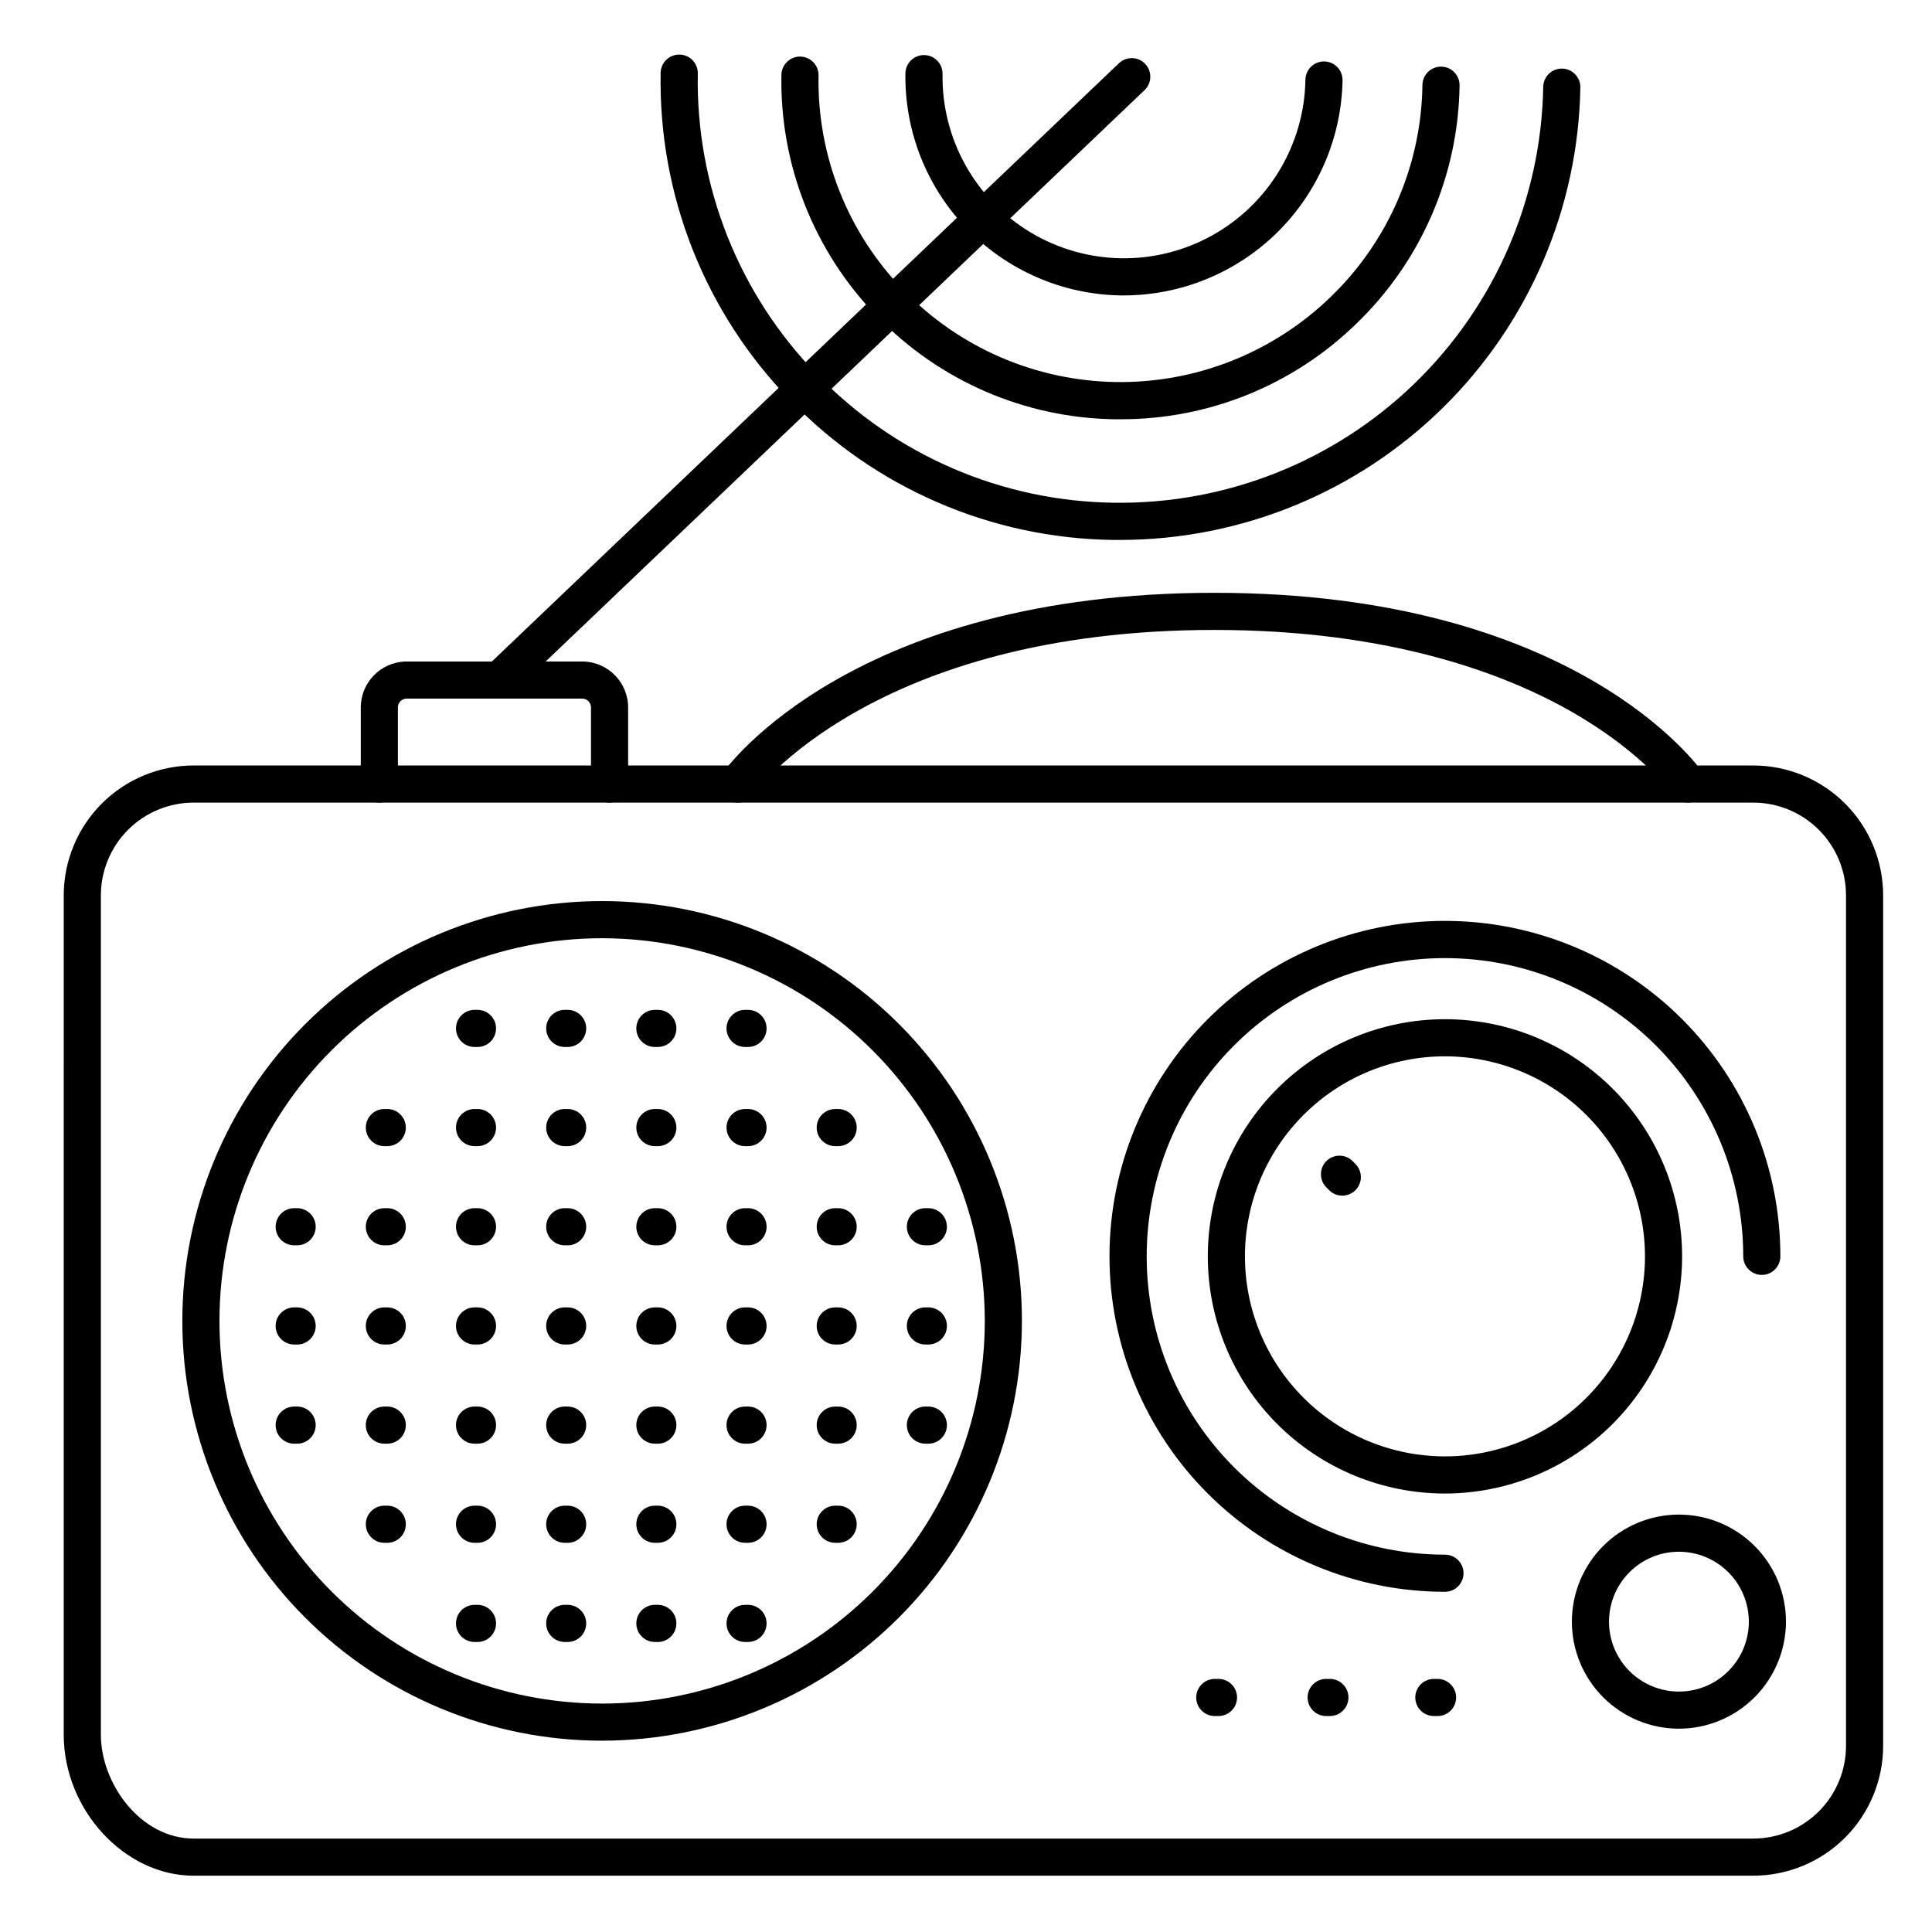
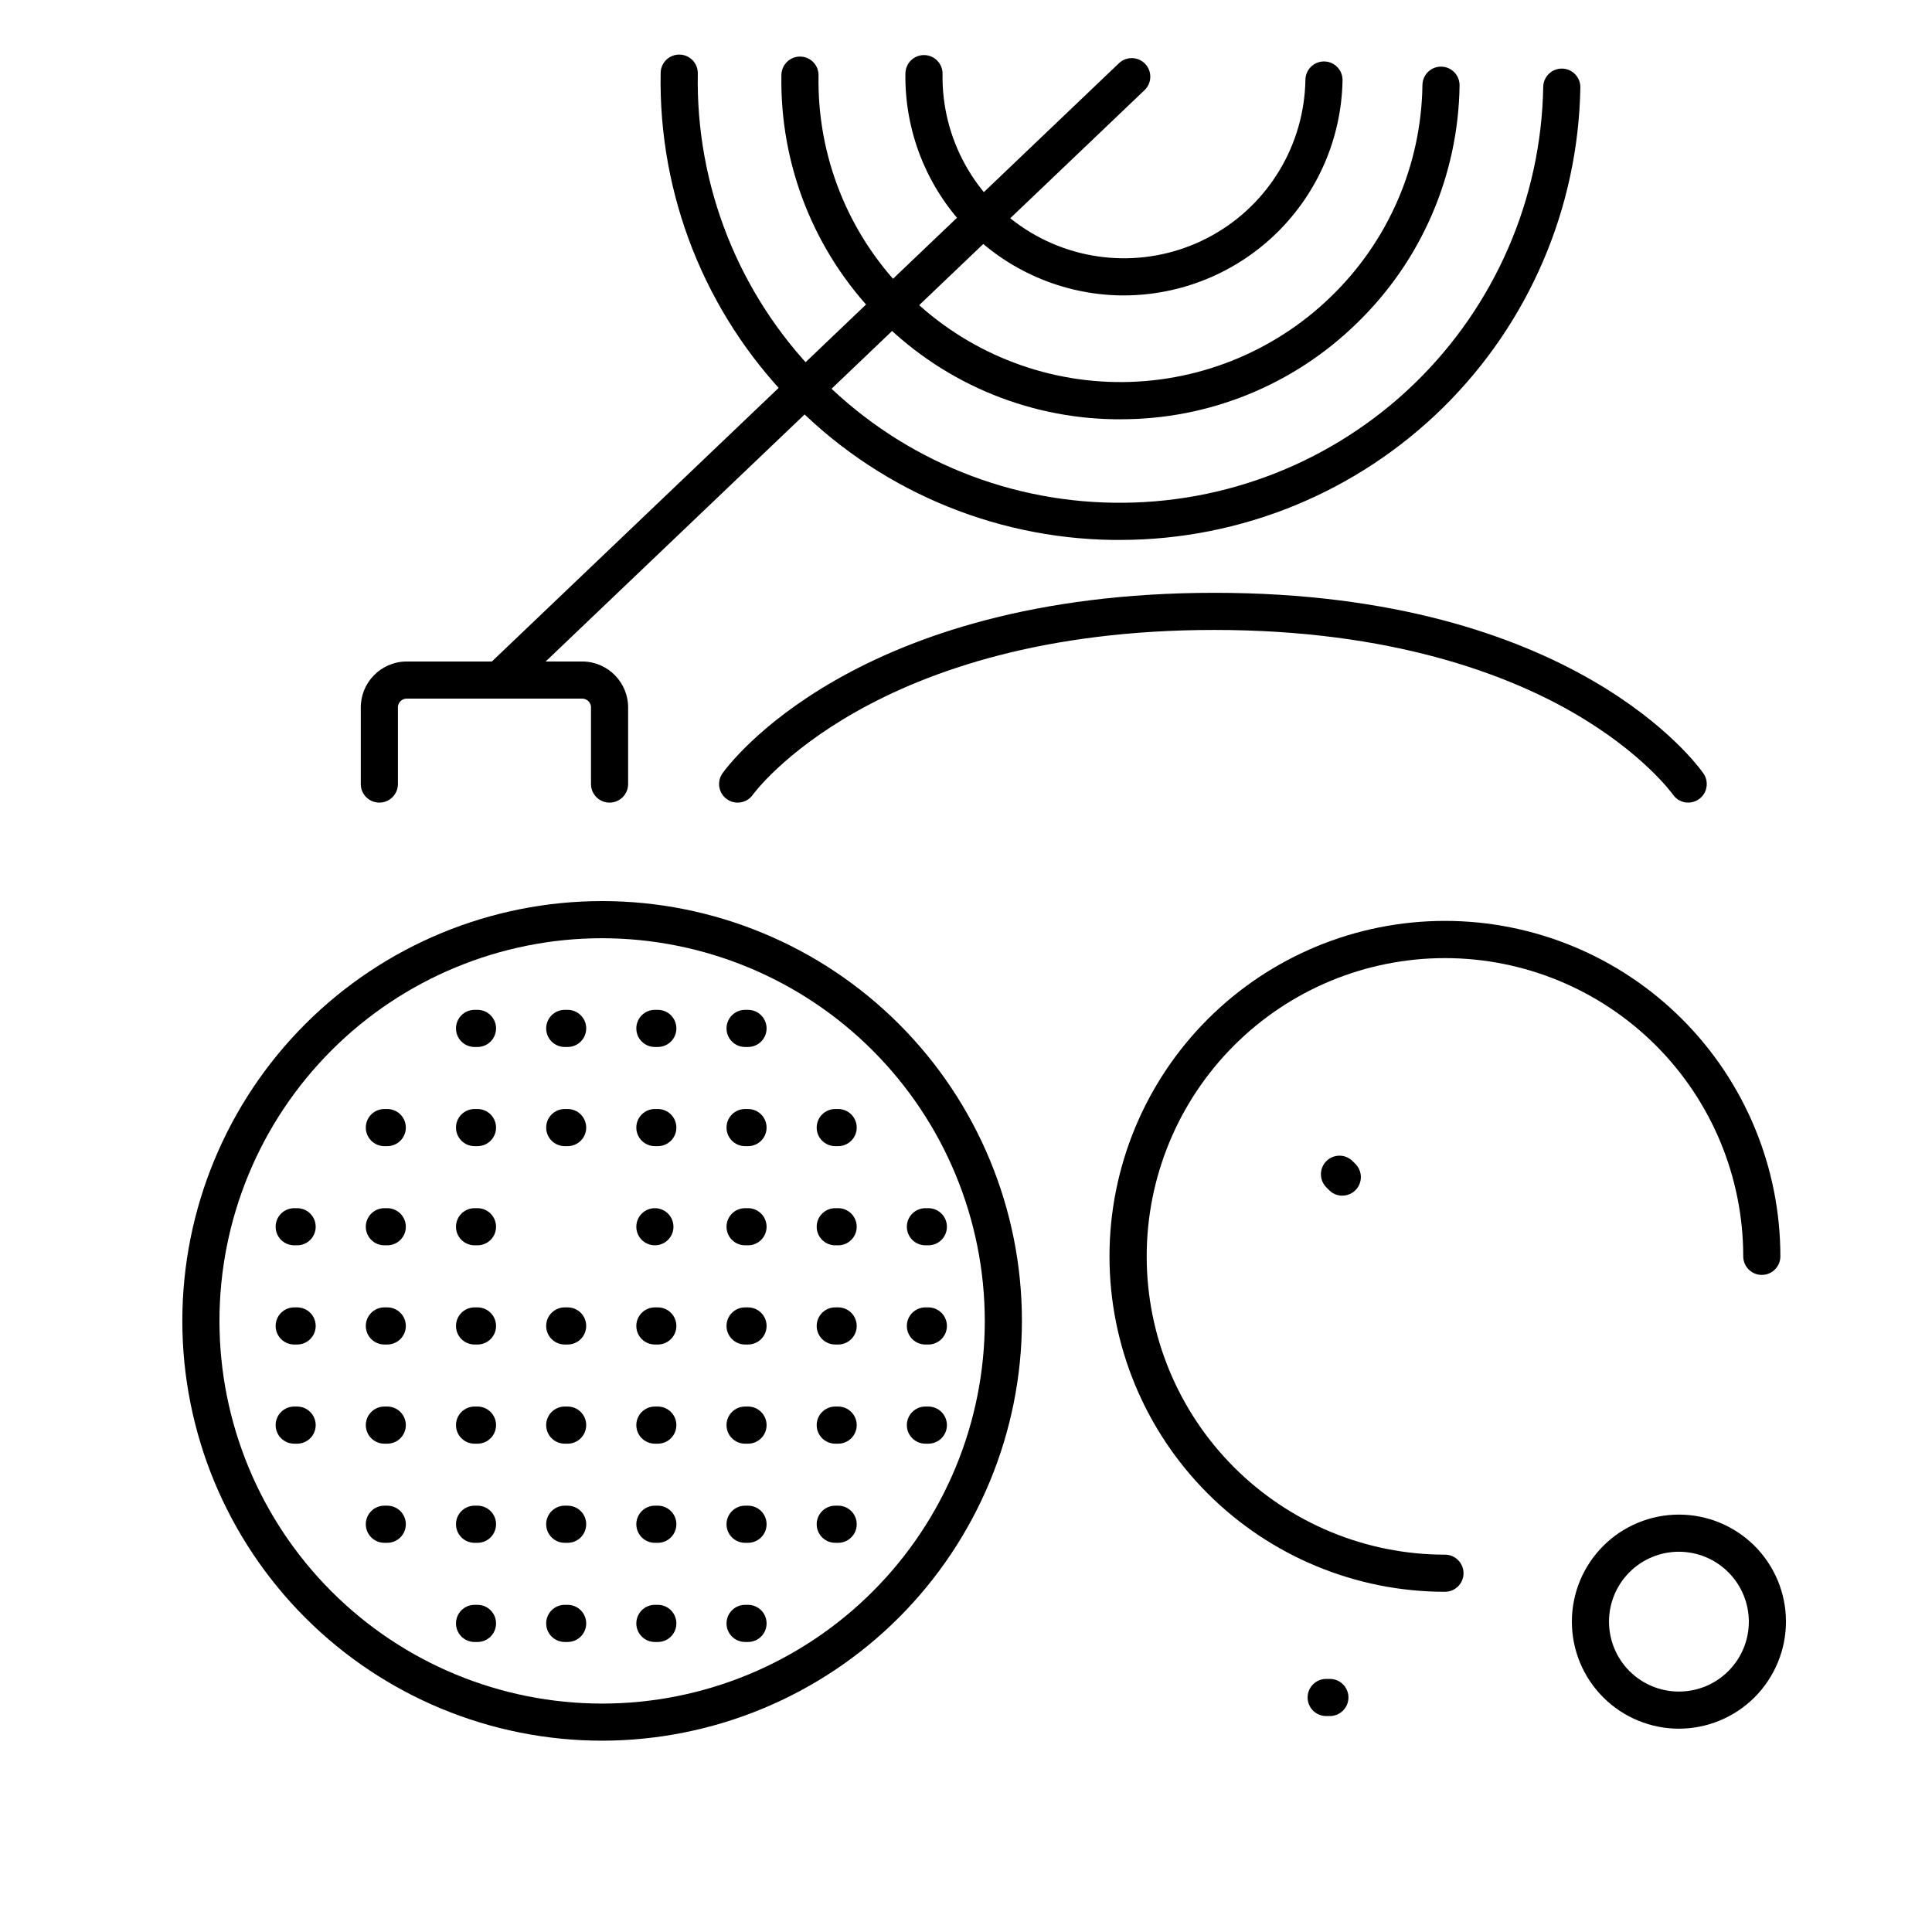
<svg xmlns="http://www.w3.org/2000/svg" fill="#000000" width="800px" height="800px" version="1.1" viewBox="144 144 512 512">
  <g>
    <path d="m499.73 460.86c-1.305 0.008-2.555-0.512-3.473-1.438l-0.699-0.699c-0.949-0.914-1.488-2.176-1.5-3.496-0.012-1.32 0.508-2.586 1.438-3.519 0.934-0.934 2.203-1.453 3.523-1.441s2.578 0.551 3.496 1.5l0.699 0.699c1.402 1.41 1.82 3.523 1.059 5.359-0.762 1.836-2.555 3.035-4.543 3.035z" />
-     <path d="m608.61 641.08h-413.28c-18.352 0-34.441-17.477-34.441-37.391l0.004-222.39c0-9.133 3.629-17.891 10.086-24.352 6.461-6.457 15.219-10.086 24.352-10.086h413.28c9.137 0 17.895 3.629 24.355 10.086 6.457 6.461 10.086 15.219 10.086 24.352v225.34c0 9.133-3.629 17.891-10.086 24.352-6.461 6.457-15.219 10.086-24.355 10.086zm-413.28-284.38c-6.523 0-12.781 2.59-17.395 7.203-4.613 4.613-7.203 10.871-7.203 17.395v222.39c0 13.008 10.52 27.551 24.602 27.551h413.28c6.527 0 12.781-2.59 17.398-7.203 4.613-4.613 7.203-10.871 7.203-17.395v-225.34c0-6.523-2.59-12.781-7.203-17.395-4.617-4.613-10.871-7.203-17.398-7.203z" />
-     <path d="m526.93 539.8c-16.668 0-32.652-6.621-44.438-18.41-11.789-11.785-18.41-27.77-18.41-44.438 0-16.672 6.621-32.656 18.41-44.441 11.785-11.785 27.77-18.41 44.438-18.41 16.668 0 32.656 6.625 44.441 18.41 11.785 11.785 18.406 27.77 18.406 44.441-0.016 16.66-6.644 32.637-18.426 44.418s-27.758 18.41-44.422 18.43zm0-115.86v-0.004c-14.059 0-27.539 5.586-37.48 15.527s-15.527 23.426-15.527 37.484c0 14.059 5.586 27.539 15.527 37.48 9.941 9.941 23.422 15.527 37.48 15.527s27.543-5.586 37.484-15.527c9.941-9.941 15.523-23.422 15.523-37.48-0.016-14.055-5.606-27.527-15.543-37.465s-23.41-15.527-37.465-15.547z" />
    <path d="m303.57 605.3c-29.508 0-57.805-11.723-78.668-32.586-20.863-20.863-32.582-49.16-32.582-78.664 0-29.508 11.719-57.805 32.582-78.668 20.863-20.863 49.16-32.586 78.668-32.586 29.504 0 57.805 11.723 78.668 32.586 20.863 20.863 32.582 49.16 32.582 78.668-0.031 29.492-11.766 57.773-32.621 78.629-20.855 20.855-49.133 32.586-78.629 32.621zm0-212.66c-26.895 0-52.691 10.688-71.707 29.703-19.02 19.02-29.703 44.812-29.703 71.711 0 26.895 10.684 52.688 29.703 71.707 19.016 19.02 44.812 29.703 71.707 29.703 26.895 0 52.691-10.684 71.707-29.703 19.02-19.02 29.703-44.812 29.703-71.707-0.027-26.887-10.723-52.668-29.734-71.68-19.012-19.012-44.789-29.703-71.676-29.734z" />
    <path d="m588.93 602.12c-7.523 0-14.738-2.988-20.059-8.309-5.32-5.32-8.309-12.535-8.309-20.059 0-7.523 2.988-14.738 8.309-20.059 5.32-5.32 12.535-8.309 20.059-8.309 7.523 0 14.742 2.988 20.062 8.309 5.32 5.32 8.309 12.535 8.309 20.059-0.012 7.519-3.004 14.73-8.32 20.047-5.32 5.32-12.527 8.312-20.051 8.32zm0-46.898v0.004c-4.914 0-9.625 1.949-13.102 5.426-3.473 3.473-5.426 8.188-5.426 13.102 0 4.914 1.953 9.625 5.426 13.102 3.477 3.477 8.188 5.426 13.102 5.426 4.914 0 9.629-1.949 13.102-5.426 3.477-3.477 5.43-8.188 5.43-13.102-0.008-4.91-1.965-9.621-5.438-13.094-3.473-3.473-8.18-5.426-13.094-5.434z" />
    <path d="m305.54 356.7c-2.719 0-4.922-2.203-4.922-4.922v-20.082c0.113-1.285-0.828-2.426-2.113-2.551h-46.938c-1.285 0.125-2.231 1.266-2.117 2.551v20.082c0 2.719-2.203 4.922-4.918 4.922-2.719 0-4.922-2.203-4.922-4.922v-20.082c-0.109-6.719 5.238-12.258 11.957-12.391h46.938c6.719 0.133 12.062 5.672 11.953 12.391v20.082c0 1.305-0.516 2.559-1.441 3.481-0.922 0.922-2.172 1.441-3.477 1.441z" />
    <path d="m276.41 329.06c-2.008 0-3.816-1.223-4.562-3.086-0.75-1.863-0.293-3.996 1.16-5.387l167.51-159.82c1.965-1.879 5.082-1.809 6.961 0.16 1.875 1.969 1.805 5.086-0.164 6.961l-167.51 159.81c-0.914 0.871-2.129 1.359-3.394 1.359z" />
    <path d="m591.39 356.7c-1.621 0-3.137-0.801-4.055-2.137-0.07-0.09-7.812-10.992-26.52-21.758-17.34-9.977-47.883-21.863-94.977-21.863-90.469 0-122.02 43.238-122.33 43.672h0.004c-1.566 2.223-4.637 2.754-6.859 1.191-2.223-1.566-2.754-4.637-1.191-6.859 1.387-1.969 34.863-47.844 130.38-47.844 95.516 0 128.25 45.934 129.6 47.891h0.004c1.035 1.508 1.148 3.461 0.297 5.078-0.848 1.617-2.523 2.629-4.352 2.629z" />
-     <path d="m466.91 598.77h-0.984c-2.715 0-4.918-2.203-4.918-4.918 0-2.719 2.203-4.922 4.918-4.922h0.984c2.719 0 4.922 2.203 4.922 4.922 0 2.715-2.203 4.918-4.922 4.918z" />
    <path d="m496.43 598.77h-0.984c-2.715 0-4.918-2.203-4.918-4.918 0-2.719 2.203-4.922 4.918-4.922h0.984c2.719 0 4.922 2.203 4.922 4.922 0 2.715-2.203 4.918-4.922 4.918z" />
-     <path d="m524.97 598.77h-0.984c-2.719 0-4.922-2.203-4.922-4.918 0-2.719 2.203-4.922 4.922-4.922h0.984c2.715 0 4.918 2.203 4.918 4.922 0 2.715-2.203 4.918-4.918 4.918z" />
    <path d="m441.92 222.29h-0.984c-15.355-0.266-29.98-6.609-40.668-17.645-10.684-11.031-16.555-25.852-16.324-41.211 0.02-1.305 0.559-2.547 1.496-3.457 0.938-0.906 2.195-1.406 3.5-1.383 2.719 0.043 4.887 2.281 4.844 5-0.277 17.176 8.637 33.195 23.375 42.023 14.742 8.828 33.07 9.117 48.082 0.766 15.016-8.352 24.434-24.078 24.707-41.258 0.023-1.305 0.559-2.547 1.496-3.453 0.938-0.91 2.199-1.406 3.504-1.387 2.719 0.043 4.883 2.281 4.84 5-0.273 15.18-6.488 29.652-17.305 40.309-10.816 10.652-25.379 16.648-40.562 16.695z" />
    <path d="m440.98 255.11h-1.477 0.004c-23.844-0.312-46.574-10.148-63.125-27.316-16.633-17.086-25.742-40.117-25.301-63.961 0.023-1.305 0.562-2.547 1.5-3.453 0.938-0.91 2.195-1.406 3.5-1.387 2.719 0.043 4.887 2.281 4.84 5-0.387 21.219 7.727 41.711 22.535 56.914 14.77 15.242 34.984 23.996 56.207 24.336 21.223 0.336 41.707-7.769 56.953-22.535 15.297-14.73 24.062-34.973 24.344-56.207 0.023-1.305 0.559-2.547 1.496-3.457 0.938-0.906 2.199-1.406 3.504-1.383 2.719 0.043 4.883 2.281 4.84 4.996-0.324 23.84-10.168 46.562-27.336 63.105-16.711 16.293-39.141 25.395-62.484 25.348z" />
    <path d="m440.97 287.09h-1.969c-32.34-0.418-63.168-13.762-85.609-37.059-22.562-23.16-34.918-54.391-34.312-86.719 0.043-2.719 2.277-4.887 4.996-4.848 2.719 0.043 4.887 2.277 4.848 4.996-0.555 29.711 10.801 58.414 31.535 79.703 20.633 21.418 48.98 33.688 78.719 34.066 29.691 0.43 58.344-10.926 79.676-31.586 21.328-20.66 33.598-48.934 34.117-78.621 0.02-1.305 0.559-2.551 1.496-3.457s2.195-1.406 3.5-1.387c2.719 0.043 4.887 2.281 4.844 5-0.551 31.965-13.625 62.434-36.41 84.859-22.785 22.422-53.461 35.008-85.43 35.051z" />
    <path d="m526.93 565.84c-23.574 0-46.188-9.363-62.859-26.031-16.676-16.672-26.043-39.281-26.043-62.859-0.004-23.574 9.363-46.188 26.031-62.859 16.672-16.672 39.281-26.039 62.859-26.043 23.578 0 46.188 9.367 62.859 26.039 16.672 16.668 26.039 39.281 26.039 62.859 0 2.715-2.203 4.918-4.922 4.918-2.715 0-4.918-2.203-4.918-4.918-0.004-20.965-8.332-41.07-23.156-55.891-14.828-14.82-34.934-23.148-55.895-23.145-20.965 0-41.07 8.328-55.891 23.152-14.824 14.824-23.148 34.93-23.148 55.895 0 20.965 8.328 41.066 23.152 55.891 14.824 14.824 34.93 23.152 55.891 23.152 2.719 0 4.922 2.203 4.922 4.918 0 2.719-2.203 4.922-4.922 4.922z" />
    <path d="m390.02 474.02h-0.777c-2.715 0-4.918-2.199-4.918-4.918s2.203-4.922 4.918-4.922h0.777c2.719 0 4.922 2.203 4.922 4.922s-2.203 4.918-4.922 4.918z" />
    <path d="m390.02 500.31h-0.777c-2.715 0-4.918-2.203-4.918-4.922 0-2.715 2.203-4.918 4.918-4.918h0.777c2.719 0 4.922 2.203 4.922 4.918 0 2.719-2.203 4.922-4.922 4.922z" />
    <path d="m390.02 526.59h-0.777c-2.715 0-4.918-2.203-4.918-4.918 0-2.719 2.203-4.922 4.918-4.922h0.777c2.719 0 4.922 2.203 4.922 4.922 0 2.715-2.203 4.918-4.922 4.918z" />
    <path d="m366.12 447.74h-0.77c-2.719 0-4.918-2.203-4.918-4.918 0-2.719 2.199-4.922 4.918-4.922h0.77c2.715 0 4.918 2.203 4.918 4.922 0 2.715-2.203 4.918-4.918 4.918z" />
    <path d="m366.12 474.02h-0.77c-2.719 0-4.918-2.199-4.918-4.918s2.199-4.922 4.918-4.922h0.77c2.715 0 4.918 2.203 4.918 4.922s-2.203 4.918-4.918 4.918z" />
    <path d="m366.12 500.31h-0.77c-2.719 0-4.918-2.203-4.918-4.922 0-2.715 2.199-4.918 4.918-4.918h0.77c2.715 0 4.918 2.203 4.918 4.918 0 2.719-2.203 4.922-4.918 4.922z" />
    <path d="m366.12 526.59h-0.77c-2.719 0-4.918-2.203-4.918-4.918 0-2.719 2.199-4.922 4.918-4.922h0.77c2.715 0 4.918 2.203 4.918 4.922 0 2.715-2.203 4.918-4.918 4.918z" />
    <path d="m366.12 552.86h-0.77c-2.719 0-4.918-2.203-4.918-4.918 0-2.719 2.199-4.922 4.918-4.922h0.77c2.715 0 4.918 2.203 4.918 4.922 0 2.715-2.203 4.918-4.918 4.918z" />
    <path d="m342.23 421.46h-0.777c-2.715 0-4.918-2.203-4.918-4.922 0-2.715 2.203-4.918 4.918-4.918h0.777c2.719 0 4.922 2.203 4.922 4.918 0 2.719-2.203 4.922-4.922 4.922z" />
    <path d="m342.23 447.74h-0.777c-2.715 0-4.918-2.203-4.918-4.918 0-2.719 2.203-4.922 4.918-4.922h0.777c2.719 0 4.922 2.203 4.922 4.922 0 2.715-2.203 4.918-4.922 4.918z" />
    <path d="m342.23 474.02h-0.777c-2.715 0-4.918-2.199-4.918-4.918s2.203-4.922 4.918-4.922h0.777c2.719 0 4.922 2.203 4.922 4.922s-2.203 4.918-4.922 4.918z" />
    <path d="m342.23 500.31h-0.777c-2.715 0-4.918-2.203-4.918-4.922 0-2.715 2.203-4.918 4.918-4.918h0.777c2.719 0 4.922 2.203 4.922 4.918 0 2.719-2.203 4.922-4.922 4.922z" />
    <path d="m342.23 526.59h-0.777c-2.715 0-4.918-2.203-4.918-4.918 0-2.719 2.203-4.922 4.918-4.922h0.777c2.719 0 4.922 2.203 4.922 4.922 0 2.715-2.203 4.918-4.922 4.918z" />
    <path d="m342.23 552.86h-0.777c-2.715 0-4.918-2.203-4.918-4.918 0-2.719 2.203-4.922 4.918-4.922h0.777c2.719 0 4.922 2.203 4.922 4.922 0 2.715-2.203 4.918-4.922 4.918z" />
    <path d="m342.23 579.14h-0.777c-2.715 0-4.918-2.203-4.918-4.918 0-2.719 2.203-4.922 4.918-4.922h0.777c2.719 0 4.922 2.203 4.922 4.922 0 2.715-2.203 4.918-4.922 4.918z" />
    <path d="m318.33 421.46h-0.777c-2.719 0-4.922-2.203-4.922-4.922 0-2.715 2.203-4.918 4.922-4.918h0.777c2.715 0 4.918 2.203 4.918 4.918 0 2.719-2.203 4.922-4.918 4.922z" />
    <path d="m318.33 447.74h-0.777c-2.719 0-4.922-2.203-4.922-4.918 0-2.719 2.203-4.922 4.922-4.922h0.777c2.715 0 4.918 2.203 4.918 4.922 0 2.715-2.203 4.918-4.918 4.918z" />
-     <path d="m318.33 474.02h-0.777c-2.719 0-4.922-2.199-4.922-4.918s2.203-4.922 4.922-4.922h0.777c2.715 0 4.918 2.203 4.918 4.922s-2.203 4.918-4.918 4.918z" />
+     <path d="m318.33 474.02h-0.777c-2.719 0-4.922-2.199-4.922-4.918s2.203-4.922 4.922-4.922c2.715 0 4.918 2.203 4.918 4.922s-2.203 4.918-4.918 4.918z" />
    <path d="m318.33 500.31h-0.777c-2.719 0-4.922-2.203-4.922-4.922 0-2.715 2.203-4.918 4.922-4.918h0.777c2.715 0 4.918 2.203 4.918 4.918 0 2.719-2.203 4.922-4.918 4.922z" />
    <path d="m318.33 526.59h-0.777c-2.719 0-4.922-2.203-4.922-4.918 0-2.719 2.203-4.922 4.922-4.922h0.777c2.715 0 4.918 2.203 4.918 4.922 0 2.715-2.203 4.918-4.918 4.918z" />
    <path d="m318.33 552.86h-0.777c-2.719 0-4.922-2.203-4.922-4.918 0-2.719 2.203-4.922 4.922-4.922h0.777c2.715 0 4.918 2.203 4.918 4.922 0 2.715-2.203 4.918-4.918 4.918z" />
    <path d="m318.33 579.14h-0.777c-2.719 0-4.922-2.203-4.922-4.918 0-2.719 2.203-4.922 4.922-4.922h0.777c2.715 0 4.918 2.203 4.918 4.922 0 2.715-2.203 4.918-4.918 4.918z" />
    <path d="m294.43 421.46h-0.77c-2.715 0-4.918-2.203-4.918-4.922 0-2.715 2.203-4.918 4.918-4.918h0.77c2.715 0 4.918 2.203 4.918 4.918 0 2.719-2.203 4.922-4.918 4.922z" />
    <path d="m294.43 447.74h-0.77c-2.715 0-4.918-2.203-4.918-4.918 0-2.719 2.203-4.922 4.918-4.922h0.77c2.715 0 4.918 2.203 4.918 4.922 0 2.715-2.203 4.918-4.918 4.918z" />
-     <path d="m294.43 474.02h-0.77c-2.715 0-4.918-2.199-4.918-4.918s2.203-4.922 4.918-4.922h0.77c2.715 0 4.918 2.203 4.918 4.922s-2.203 4.918-4.918 4.918z" />
    <path d="m294.43 500.31h-0.77c-2.715 0-4.918-2.203-4.918-4.922 0-2.715 2.203-4.918 4.918-4.918h0.77c2.715 0 4.918 2.203 4.918 4.918 0 2.719-2.203 4.922-4.918 4.922z" />
    <path d="m294.43 526.59h-0.77c-2.715 0-4.918-2.203-4.918-4.918 0-2.719 2.203-4.922 4.918-4.922h0.77c2.715 0 4.918 2.203 4.918 4.922 0 2.715-2.203 4.918-4.918 4.918z" />
    <path d="m294.43 552.86h-0.77c-2.715 0-4.918-2.203-4.918-4.918 0-2.719 2.203-4.922 4.918-4.922h0.77c2.715 0 4.918 2.203 4.918 4.922 0 2.715-2.203 4.918-4.918 4.918z" />
    <path d="m294.43 579.14h-0.77c-2.715 0-4.918-2.203-4.918-4.918 0-2.719 2.203-4.922 4.918-4.922h0.77c2.715 0 4.918 2.203 4.918 4.922 0 2.715-2.203 4.918-4.918 4.918z" />
    <path d="m270.54 421.46h-0.777c-2.719 0-4.922-2.203-4.922-4.922 0-2.715 2.203-4.918 4.922-4.918h0.777c2.715 0 4.918 2.203 4.918 4.918 0 2.719-2.203 4.922-4.918 4.922z" />
    <path d="m270.54 447.74h-0.777c-2.719 0-4.922-2.203-4.922-4.918 0-2.719 2.203-4.922 4.922-4.922h0.777c2.715 0 4.918 2.203 4.918 4.922 0 2.715-2.203 4.918-4.918 4.918z" />
    <path d="m270.54 474.02h-0.777c-2.719 0-4.922-2.199-4.922-4.918s2.203-4.922 4.922-4.922h0.777c2.715 0 4.918 2.203 4.918 4.922s-2.203 4.918-4.918 4.918z" />
    <path d="m270.54 500.31h-0.777c-2.719 0-4.922-2.203-4.922-4.922 0-2.715 2.203-4.918 4.922-4.918h0.777c2.715 0 4.918 2.203 4.918 4.918 0 2.719-2.203 4.922-4.918 4.922z" />
    <path d="m270.54 526.59h-0.777c-2.719 0-4.922-2.203-4.922-4.918 0-2.719 2.203-4.922 4.922-4.922h0.777c2.715 0 4.918 2.203 4.918 4.922 0 2.715-2.203 4.918-4.918 4.918z" />
    <path d="m270.54 552.86h-0.777c-2.719 0-4.922-2.203-4.922-4.918 0-2.719 2.203-4.922 4.922-4.922h0.777c2.715 0 4.918 2.203 4.918 4.922 0 2.715-2.203 4.918-4.918 4.918z" />
    <path d="m270.54 579.14h-0.777c-2.719 0-4.922-2.203-4.922-4.918 0-2.719 2.203-4.922 4.922-4.922h0.777c2.715 0 4.918 2.203 4.918 4.922 0 2.715-2.203 4.918-4.918 4.918z" />
    <path d="m246.63 447.74h-0.77c-2.715 0-4.918-2.203-4.918-4.918 0-2.719 2.203-4.922 4.918-4.922h0.77c2.715 0 4.918 2.203 4.918 4.922 0 2.715-2.203 4.918-4.918 4.918z" />
    <path d="m246.63 474.02h-0.77c-2.715 0-4.918-2.199-4.918-4.918s2.203-4.922 4.918-4.922h0.77c2.715 0 4.918 2.203 4.918 4.922s-2.203 4.918-4.918 4.918z" />
    <path d="m246.63 500.31h-0.77c-2.715 0-4.918-2.203-4.918-4.922 0-2.715 2.203-4.918 4.918-4.918h0.77c2.715 0 4.918 2.203 4.918 4.918 0 2.719-2.203 4.922-4.918 4.922z" />
    <path d="m246.63 526.59h-0.77c-2.715 0-4.918-2.203-4.918-4.918 0-2.719 2.203-4.922 4.918-4.922h0.77c2.715 0 4.918 2.203 4.918 4.922 0 2.715-2.203 4.918-4.918 4.918z" />
    <path d="m246.63 552.86h-0.77c-2.715 0-4.918-2.203-4.918-4.918 0-2.719 2.203-4.922 4.918-4.922h0.77c2.715 0 4.918 2.203 4.918 4.922 0 2.715-2.203 4.918-4.918 4.918z" />
    <path d="m222.74 474.02h-0.777c-2.715 0-4.918-2.199-4.918-4.918s2.203-4.922 4.918-4.922h0.777c2.719 0 4.922 2.203 4.922 4.922s-2.203 4.918-4.922 4.918z" />
    <path d="m222.74 500.31h-0.777c-2.715 0-4.918-2.203-4.918-4.922 0-2.715 2.203-4.918 4.918-4.918h0.777c2.719 0 4.922 2.203 4.922 4.918 0 2.719-2.203 4.922-4.922 4.922z" />
    <path d="m222.74 526.59h-0.777c-2.715 0-4.918-2.203-4.918-4.918 0-2.719 2.203-4.922 4.918-4.922h0.777c2.719 0 4.922 2.203 4.922 4.922 0 2.715-2.203 4.918-4.922 4.918z" />
  </g>
</svg>